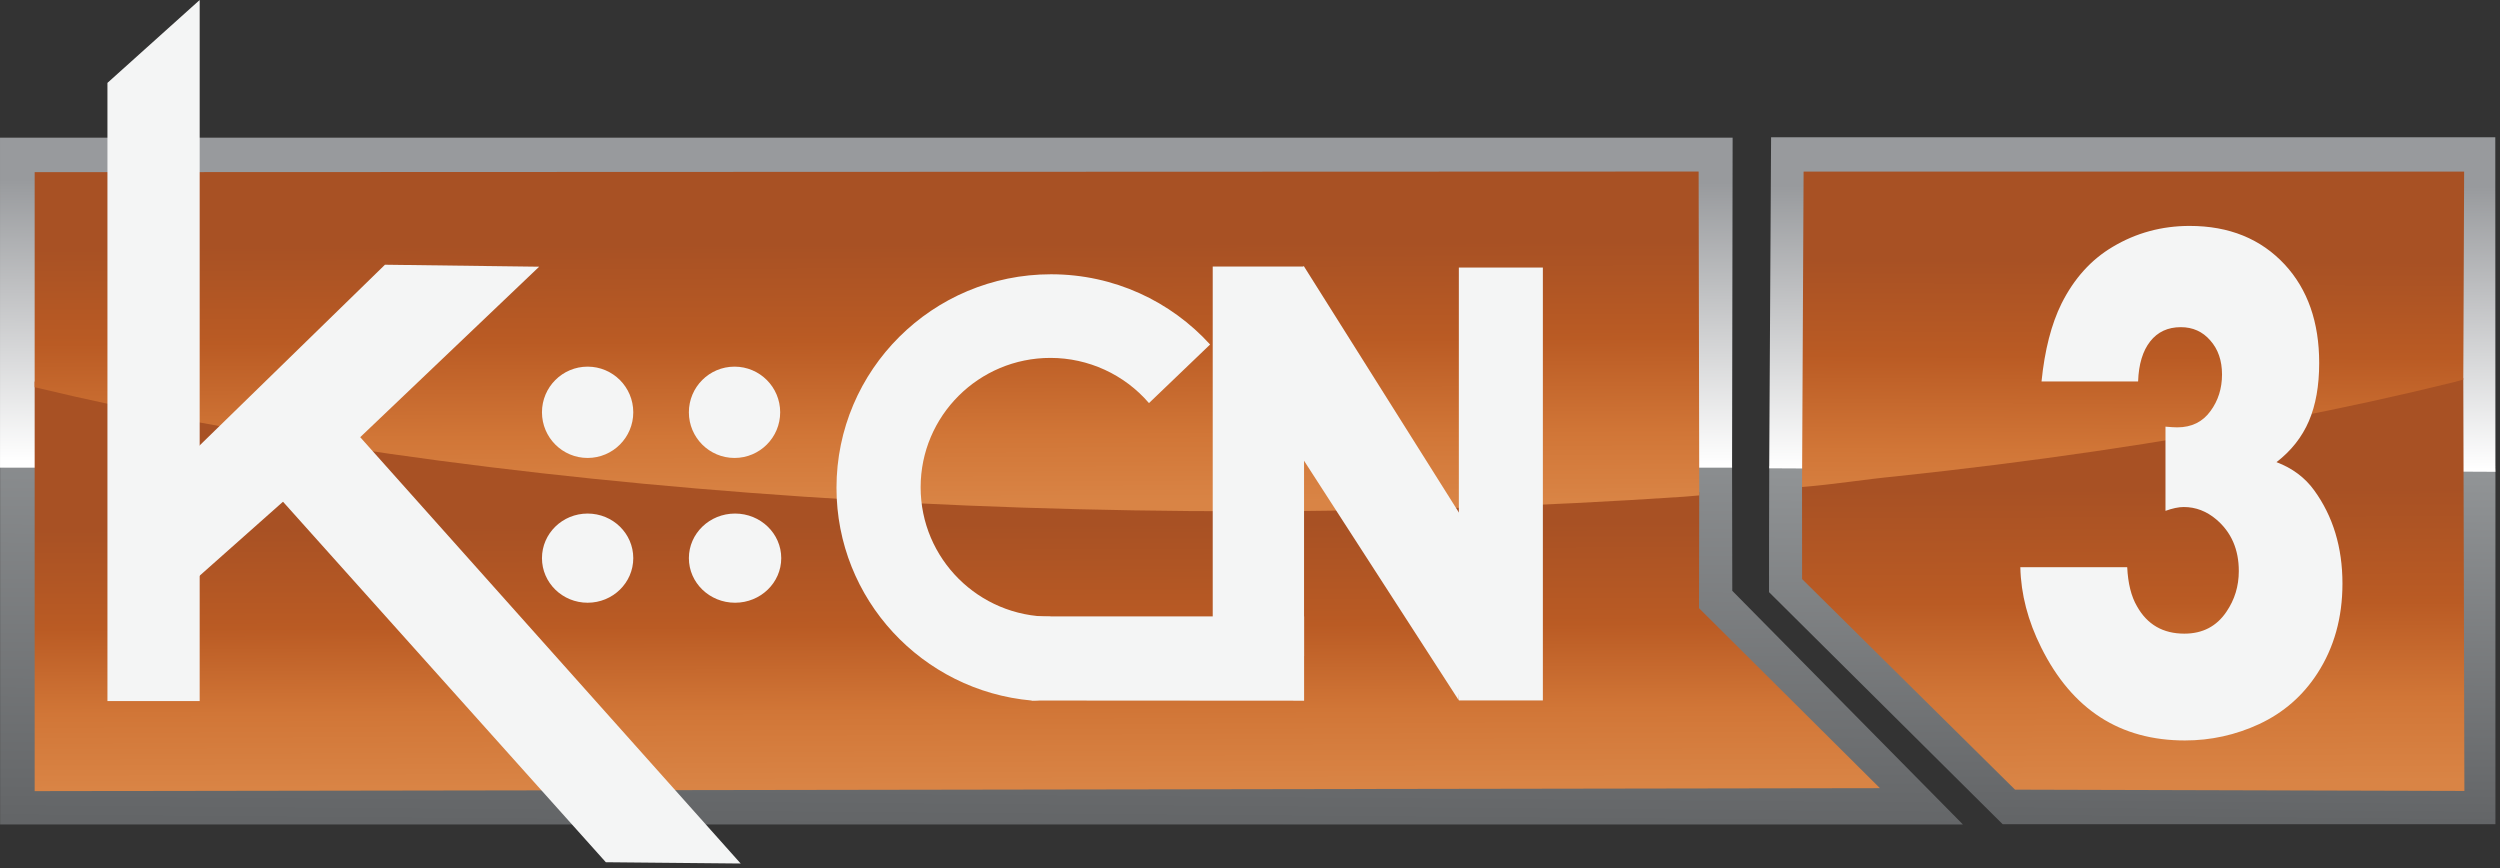
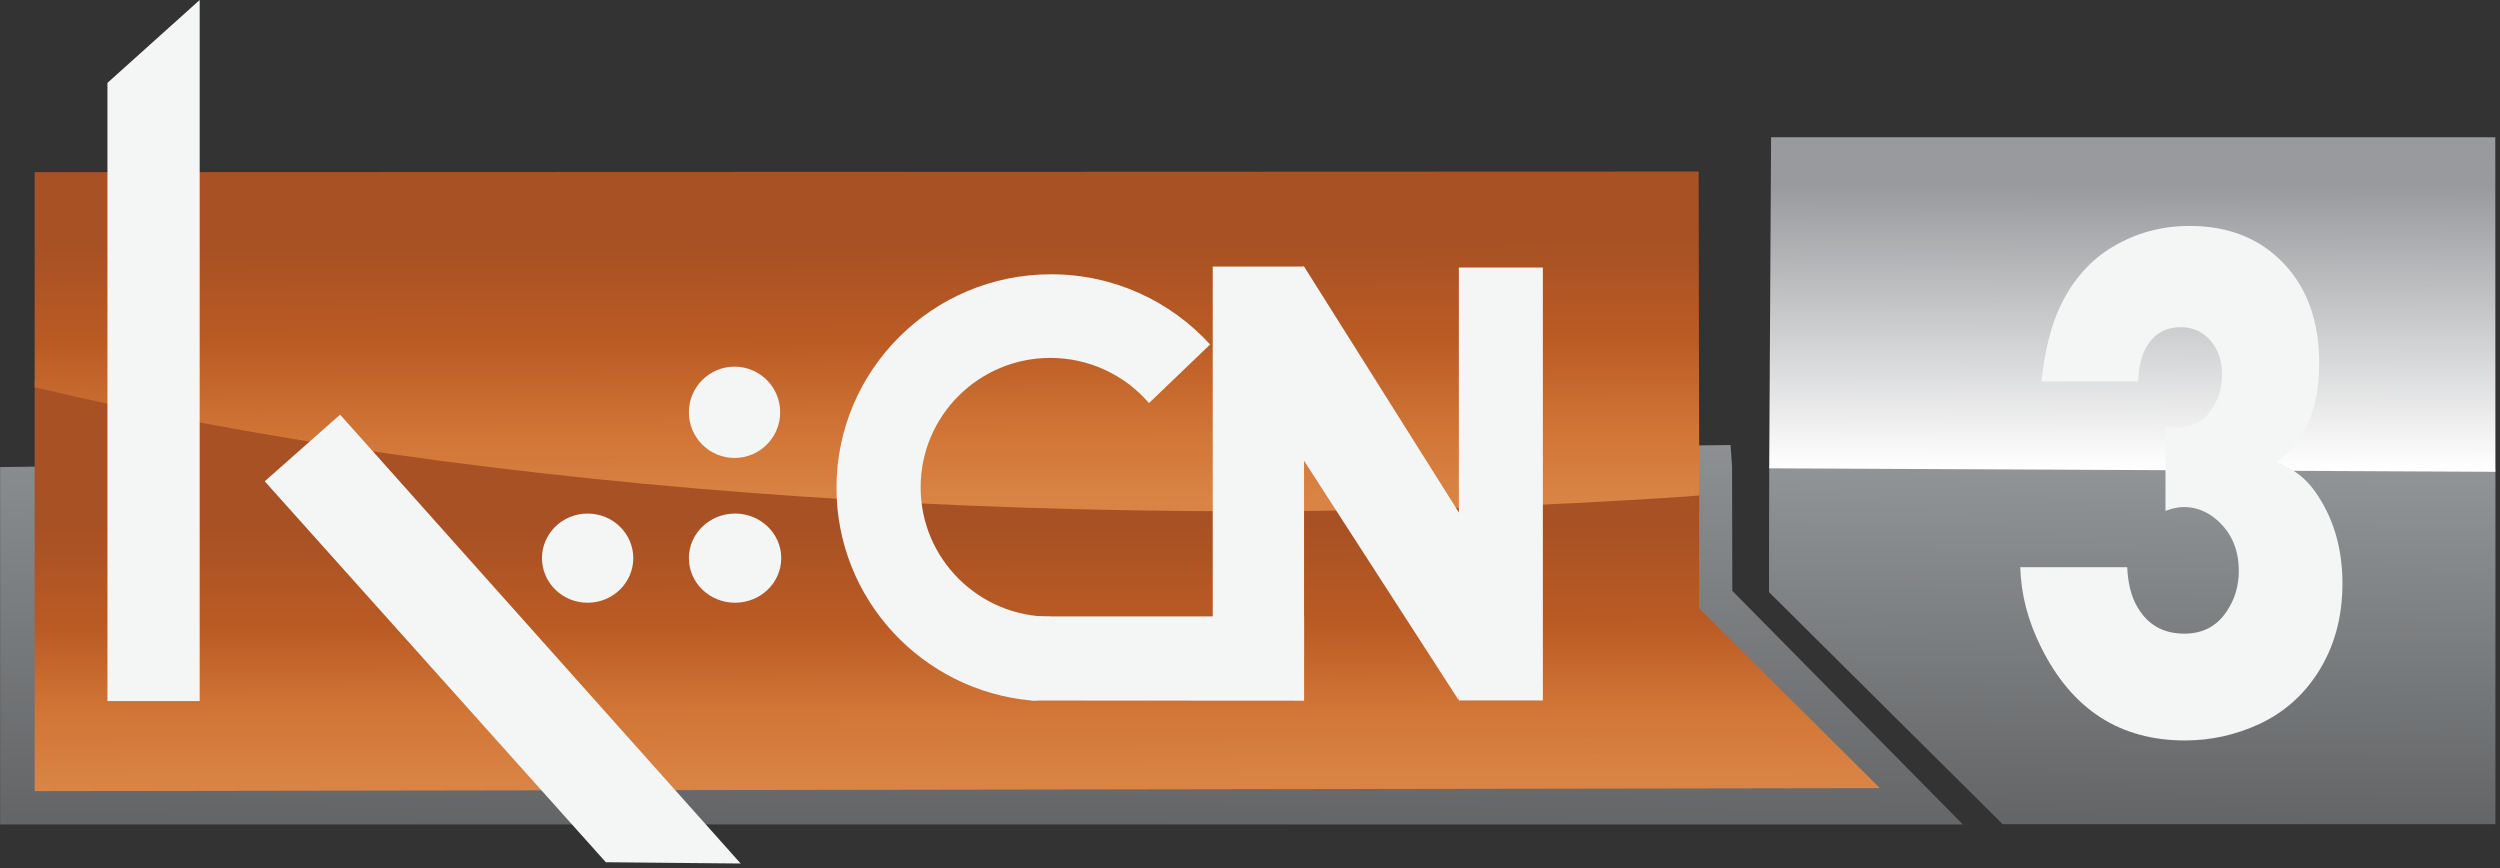
<svg xmlns="http://www.w3.org/2000/svg" xmlns:ns1="http://sodipodi.sourceforge.net/DTD/sodipodi-0.dtd" xmlns:ns2="http://www.inkscape.org/namespaces/inkscape" xmlns:xlink="http://www.w3.org/1999/xlink" version="1.1" id="svg1" width="492.732" height="171.127" viewBox="0 0 492.732 171.127" ns1:docname="KCN_3_-_Logo.svg" ns2:version="1.3 (0e150ed6c4, 2023-07-21)" xml:space="preserve">
  <rect x="0" y="0" width="492.732" height="171.127" fill="#333333" stroke="none" />
  <defs id="defs1">
    <linearGradient id="linearGradient31" ns2:collect="always">
      <stop style="stop-color:#d98445;stop-opacity:1;" offset="0" id="stop28" />
      <stop style="stop-color:#d17637;stop-opacity:1;" offset="0.258" id="stop29" />
      <stop style="stop-color:#ba5b24;stop-opacity:1;" offset="0.626" id="stop30" />
      <stop style="stop-color:#a85124;stop-opacity:1;" offset="1" id="stop31" />
    </linearGradient>
    <linearGradient id="linearGradient27" ns2:collect="always">
      <stop style="stop-color:#d98445;stop-opacity:1;" offset="0" id="stop24" />
      <stop style="stop-color:#d17637;stop-opacity:1;" offset="0.286" id="stop25" />
      <stop style="stop-color:#ba5b24;stop-opacity:1;" offset="0.611" id="stop26" />
      <stop style="stop-color:#a85124;stop-opacity:1;" offset="1" id="stop27" />
    </linearGradient>
    <linearGradient id="linearGradient79" ns2:collect="always">
      <stop style="stop-color:#d98445;stop-opacity:1;" offset="0" id="stop79" />
      <stop style="stop-color:#d17637;stop-opacity:1;" offset="0.258" id="stop8" />
      <stop style="stop-color:#ba5b24;stop-opacity:1;" offset="0.626" id="stop9" />
      <stop style="stop-color:#a85124;stop-opacity:1;" offset="1" id="stop80" />
    </linearGradient>
    <linearGradient ns2:collect="always" xlink:href="#linearGradient79" id="linearGradient80" x1="116.689" y1="489.041" x2="116.971" y2="437.197" gradientUnits="userSpaceOnUse" gradientTransform="matrix(1.094,0,0,0.979,-1.791,-378.409)" />
    <linearGradient ns2:collect="always" xlink:href="#linearGradient4" id="linearGradient5" x1="28.596" y1="156.003" x2="28.413" y2="97.757" gradientUnits="userSpaceOnUse" gradientTransform="matrix(0.997,0,0,0.993,1.265,0.184)" />
    <linearGradient id="linearGradient4" ns2:collect="always">
      <stop style="stop-color:#d98445;stop-opacity:1;" offset="0" id="stop4" />
      <stop style="stop-color:#d17637;stop-opacity:1;" offset="0.286" id="stop7" />
      <stop style="stop-color:#ba5b24;stop-opacity:1;" offset="0.611" id="stop6" />
      <stop style="stop-color:#a85124;stop-opacity:1;" offset="1" id="stop5" />
    </linearGradient>
    <linearGradient ns2:collect="always" xlink:href="#linearGradient31" id="linearGradient13" gradientUnits="userSpaceOnUse" gradientTransform="matrix(1.11,0,0,0.969,-7.306,-374.815)" x1="116.689" y1="489.041" x2="116.467" y2="436.332" />
    <linearGradient ns2:collect="always" xlink:href="#linearGradient27" id="linearGradient14" gradientUnits="userSpaceOnUse" gradientTransform="matrix(1.012,0,0,1.016,-4.206,-3.302)" x1="28.596" y1="156.003" x2="28.413" y2="105.266" />
    <linearGradient ns2:collect="always" xlink:href="#linearGradient18" id="linearGradient19" x1="406.558" y1="161.122" x2="407.274" y2="87.91" gradientUnits="userSpaceOnUse" />
    <linearGradient id="linearGradient18" ns2:collect="always">
      <stop style="stop-color:#636567;stop-opacity:1;" offset="0" id="stop18" />
      <stop style="stop-color:#949799;stop-opacity:1;" offset="1" id="stop19" />
    </linearGradient>
    <linearGradient ns2:collect="always" xlink:href="#linearGradient18" id="linearGradient15" gradientUnits="userSpaceOnUse" gradientTransform="matrix(0.998,0,0,1.008,0.11,-2.483)" x1="4.773" y1="162.305" x2="5.477" y2="73.752" />
    <linearGradient ns2:collect="always" xlink:href="#linearGradient2" id="linearGradient3" x1="256.759" y1="92.107" x2="256.994" y2="8.103" gradientUnits="userSpaceOnUse" gradientTransform="matrix(0.998,0,0,0.662,-5.322,30.177)" />
    <linearGradient id="linearGradient2" ns2:collect="always">
      <stop style="stop-color:#ffffff;stop-opacity:1;" offset="0" id="stop2" />
      <stop style="stop-color:#989a9d;stop-opacity:1;" offset="1" id="stop3" />
    </linearGradient>
    <linearGradient ns2:collect="always" xlink:href="#linearGradient2" id="linearGradient73" gradientUnits="userSpaceOnUse" gradientTransform="matrix(0.99,0,0,0.664,-1.744,30.697)" x1="256.759" y1="92.107" x2="256.994" y2="8.103" />
  </defs>
  <ns1:namedview id="namedview1" pagecolor="#ffffff" bordercolor="#000000" borderopacity="0.25" ns2:showpageshadow="2" ns2:pageopacity="0.0" ns2:pagecheckerboard="0" ns2:deskcolor="#d1d1d1" showgrid="false" ns2:zoom="4" ns2:cx="345.5" ns2:cy="93.75" ns2:window-width="1920" ns2:window-height="1001" ns2:window-x="-9" ns2:window-y="-9" ns2:window-maximized="1" ns2:current-layer="g1" />
  <g ns2:groupmode="layer" ns2:label="Image" id="g1" transform="translate(-0.106,0.283)">
    <path d="M 341.187,87.419 0.128,91.777 V 162.207 H 386.974 l -45.446,-46.045 -0.041,-22.872 -0.003,-1.606 z" style="fill:url(#linearGradient15);fill-rule:evenodd;stroke-width:0.999" id="path71" ns1:nodetypes="cccccccc" />
    <path d="M 491.835,91.756 348.813,91.568 c -0.047,8.285 -0.035,16.571 -0.046,24.856 l 46.053,45.743 h 97.115 l 0.004,-68.684 -0.005,-0.883 z" style="fill:url(#linearGradient19);fill-rule:evenodd;stroke-width:0.998" id="path69" ns1:nodetypes="cccccccc" />
-     <path d="m 341.483,91.896 0.111,-65.048 H 0.109 v 65.048 z" style="fill:url(#linearGradient3);fill-rule:evenodd;stroke-width:0.813" id="path72" ns1:nodetypes="ccccc" />
    <path d="m 491.934,92.707 -0.024,-65.935 h -142.735 l -0.372,65.245 z" style="fill:url(#linearGradient73);fill-rule:evenodd;stroke-width:0.811" id="path70" ns1:nodetypes="ccccc" />
    <path d="m 335.015,96.702 c -0.996,0.088 -1.982,0.273 -2.982,0.36 -14.174,0.978 -28.546,1.716 -43.037,2.208 -14.491,0.493 -29.076,0.74 -43.674,0.74 -14.599,-3e-5 -29.184,-0.247 -43.676,-0.74 C 187.155,98.777 172.783,98.04 158.609,97.061 144.435,96.083 130.485,94.865 116.836,93.415 103.186,91.965 89.863,90.286 76.937,88.386 64.011,86.486 51.507,84.369 39.493,82.047 28.164,79.841 17.295,77.457 6.938,74.904 v 80.738 l 363.687,-0.585 -35.658,-35.471 z" style="opacity:1;fill:url(#linearGradient14);fill-rule:evenodd;stroke-width:0.907" id="path12" ns1:nodetypes="cccccccccccccc" />
-     <path d="m 485.605,74.272 c -0.56,0.156 -1.122,0.312 -1.686,0.468 -10.772,2.651 -22.893,2.511 -34.736,4.782 -11.844,2.271 -24.171,4.341 -36.915,6.198 -12.744,1.858 -25.88,3.5 -39.336,4.918 -6.094,0.578 -11.46,4.204 -17.658,4.69 l 0.012,18.519 41.968,41.506 88.567,0.25 z" style="opacity:1;fill:url(#linearGradient5);fill-rule:evenodd;stroke-width:0.891" id="path10" ns1:nodetypes="cccccccccc" />
    <path d="M 335.016,97.358 334.894,33.525 6.938,33.649 V 76.033 c 10.357,2.486 21.226,4.809 32.554,6.956 12.014,2.262 24.518,4.323 37.443,6.174 12.925,1.851 26.249,3.486 39.898,4.898 13.649,1.412 27.599,2.598 41.772,3.552 14.173,0.953 28.545,1.671 43.036,2.151 14.492,0.48 29.076,0.721 43.674,0.721 14.597,-5e-5 29.181,-0.241 43.672,-0.721 14.491,-0.48 28.862,-1.198 43.036,-2.151 0.999,-0.084 1.997,-0.169 2.993,-0.255 z" style="opacity:1;fill:url(#linearGradient13);fill-rule:evenodd;stroke-width:23.119;stroke-linecap:round;stroke-linejoin:round;paint-order:stroke fill markers" id="path13" ns1:nodetypes="ccccccccccccc" />
-     <path d="m 485.605,74.522 0.163,-40.984 -130.187,-0.001 -0.307,62.163 c 6.197,-0.489 12.346,-1.51 18.44,-2.092 13.457,-1.426 26.593,-3.078 39.336,-4.947 12.743,-1.869 25.07,-3.951 36.915,-6.235 11.843,-2.284 23.182,-4.767 33.954,-7.433 0.564,-0.156 1.126,-0.313 1.686,-0.47 z" style="opacity:1;fill:url(#linearGradient80);fill-rule:evenodd;stroke-width:23.069;stroke-linecap:round;stroke-linejoin:round;paint-order:stroke fill markers" id="path11" ns1:nodetypes="cccccccccc" />
    <path id="rect1" style="opacity:1;fill:#f4f5f5;fill-opacity:1;fill-rule:evenodd;stroke-width:0.993" d="M 21.282,16.052 39.461,-0.283 V 137.893 H 21.282 Z" ns1:nodetypes="ccccc" />
-     <path id="rect2" style="opacity:1;fill:#f4f5f5;fill-opacity:1;fill-rule:evenodd" transform="rotate(47.916)" d="M 89.436,-21.609 110.093,-43.902 111.394,4.856 110.628,24.964 110.384,53.653 91.864,41.765 Z" ns1:nodetypes="ccccccc" />
    <path id="rect3" style="opacity:1;fill:#f4f5f5;fill-opacity:1;fill-rule:evenodd" transform="rotate(-41.932)" d="M -24.309,105.296 -4.476,105.449 -4.863,224.023 -24.464,206.077 Z" ns1:nodetypes="ccccc" />
-     <ellipse style="opacity:1;fill:#f4f5f5;fill-opacity:1;fill-rule:evenodd;stroke-width:17.985;stroke-linecap:round;stroke-linejoin:round;paint-order:stroke fill markers" id="path3" cx="115.922" cy="80.978" rx="8.998" ry="8.998" />
    <ellipse style="opacity:1;fill:#f4f5f5;fill-opacity:1;fill-rule:evenodd;stroke-width:17.985;stroke-linecap:round;stroke-linejoin:round;paint-order:stroke fill markers" id="path3-6" cx="144.876" cy="80.978" rx="8.998" ry="8.998" />
    <ellipse style="opacity:1;fill:#f4f5f5;fill-opacity:1;fill-rule:evenodd;stroke-width:17.775;stroke-linecap:round;stroke-linejoin:round;paint-order:stroke fill markers" id="path3-4" cx="115.922" cy="109.723" rx="8.998" ry="8.788" />
    <ellipse style="opacity:1;fill:#f4f5f5;fill-opacity:1;fill-rule:evenodd;stroke-width:17.878;stroke-linecap:round;stroke-linejoin:round;paint-order:stroke fill markers" id="path3-4-4" cx="144.981" cy="109.723" rx="9.102" ry="8.788" />
    <path id="path4" style="opacity:1;fill:#f4f5f5;fill-opacity:1;fill-rule:evenodd;stroke-width:18.144;stroke-linecap:round;stroke-linejoin:round;paint-order:stroke fill markers" d="m 207.26,53.775 c -23.356,-3e-6 -42.289,18.846 -42.289,42.092 0,21.962 16.9,39.996 38.463,41.92 0.092,0.008 0.251,-0.014 0.344,-0.012 1.165,0.03 2.247,-0.346 3.442,-0.346 l -0.076,-16.168 c -14.132,7.1e-4 -25.588,-11.417 -25.588,-25.502 1.1e-4,-14.085 11.456,-25.503 25.588,-25.502 7.467,0.003 14.559,3.257 19.418,8.908 L 238.609,67.617 C 230.872,59.117 219.692,53.775 207.26,53.775 Z" ns1:nodetypes="ssssccccccs" />
    <path id="rect6" style="opacity:1;fill:#f4f5f5;fill-opacity:1;fill-rule:evenodd;stroke-width:1.168" d="m 203.481,121.201 h 53.654 v 16.62 l -53.686,-0.035 z" ns1:nodetypes="ccccc" />
    <rect style="opacity:1;fill:#f4f5f5;fill-opacity:1;fill-rule:evenodd;stroke-width:1.002" id="rect8" width="18" height="76.75" x="239.125" y="52.25" />
    <path id="rect9" style="opacity:1;fill:#f4f5f5;fill-opacity:1;fill-rule:evenodd;stroke-width:0.92" transform="matrix(0.783,-0.622,0.476,0.879,0,0)" d="m 183.48,204.075 20.865,-0.096 4.052,61.59 -18.17,25.701 z" ns1:nodetypes="ccccc" />
    <rect style="opacity:1;fill:#f4f5f5;fill-opacity:1;fill-rule:evenodd;stroke-width:1.006" id="rect10" width="16.558" height="85.319" x="287.635" y="52.45" />
    <path style="font-size:129.187px;line-height:1.1;font-family:Futura;-inkscape-font-specification:Futura;word-spacing:0px;text-orientation:upright;fill:#f4f5f5;fill-rule:evenodd;stroke-width:12.382;stroke-linecap:round;stroke-linejoin:round;paint-order:stroke fill markers;fill-opacity:1" d="m 464.03,92.365 v -15.265 q 1.703,0.126 2.523,0.126 4.605,0 7.128,-2.965 2.46,-2.839 2.46,-6.623 0,-3.785 -2.523,-6.182 -2.46,-2.397 -6.308,-2.397 -4.163,0 -6.56,2.586 -2.397,2.586 -2.586,7.254 h -20.69 q 1.009,-8.516 4.289,-14.13 4.037,-6.813 10.976,-10.282 7.506,-3.785 16.464,-3.785 12.679,0 20.375,7.002 7.38,6.75 7.38,17.852 0,6.182 -2.208,10.534 -2.208,4.352 -6.939,7.443 5.109,1.64 8.074,5.109 6.056,7.065 6.056,16.905 0,9.273 -5.362,16.275 -4.668,6.119 -12.49,9.21 -7.57,2.965 -15.896,2.965 -20.879,0 -30.783,-16.842 -4.289,-7.254 -4.479,-14.571 h 22.898 q 0.252,4.416 2.082,7.065 3.28,4.983 10.156,4.983 5.866,0 9.02,-3.974 2.649,-3.28 2.649,-7.38 0,-5.866 -4.794,-9.336 -3.154,-2.271 -7.002,-2.271 -1.64,0 -3.911,0.694 z" id="text11" transform="scale(0.92,1.087)" aria-label="3" />
  </g>
</svg>